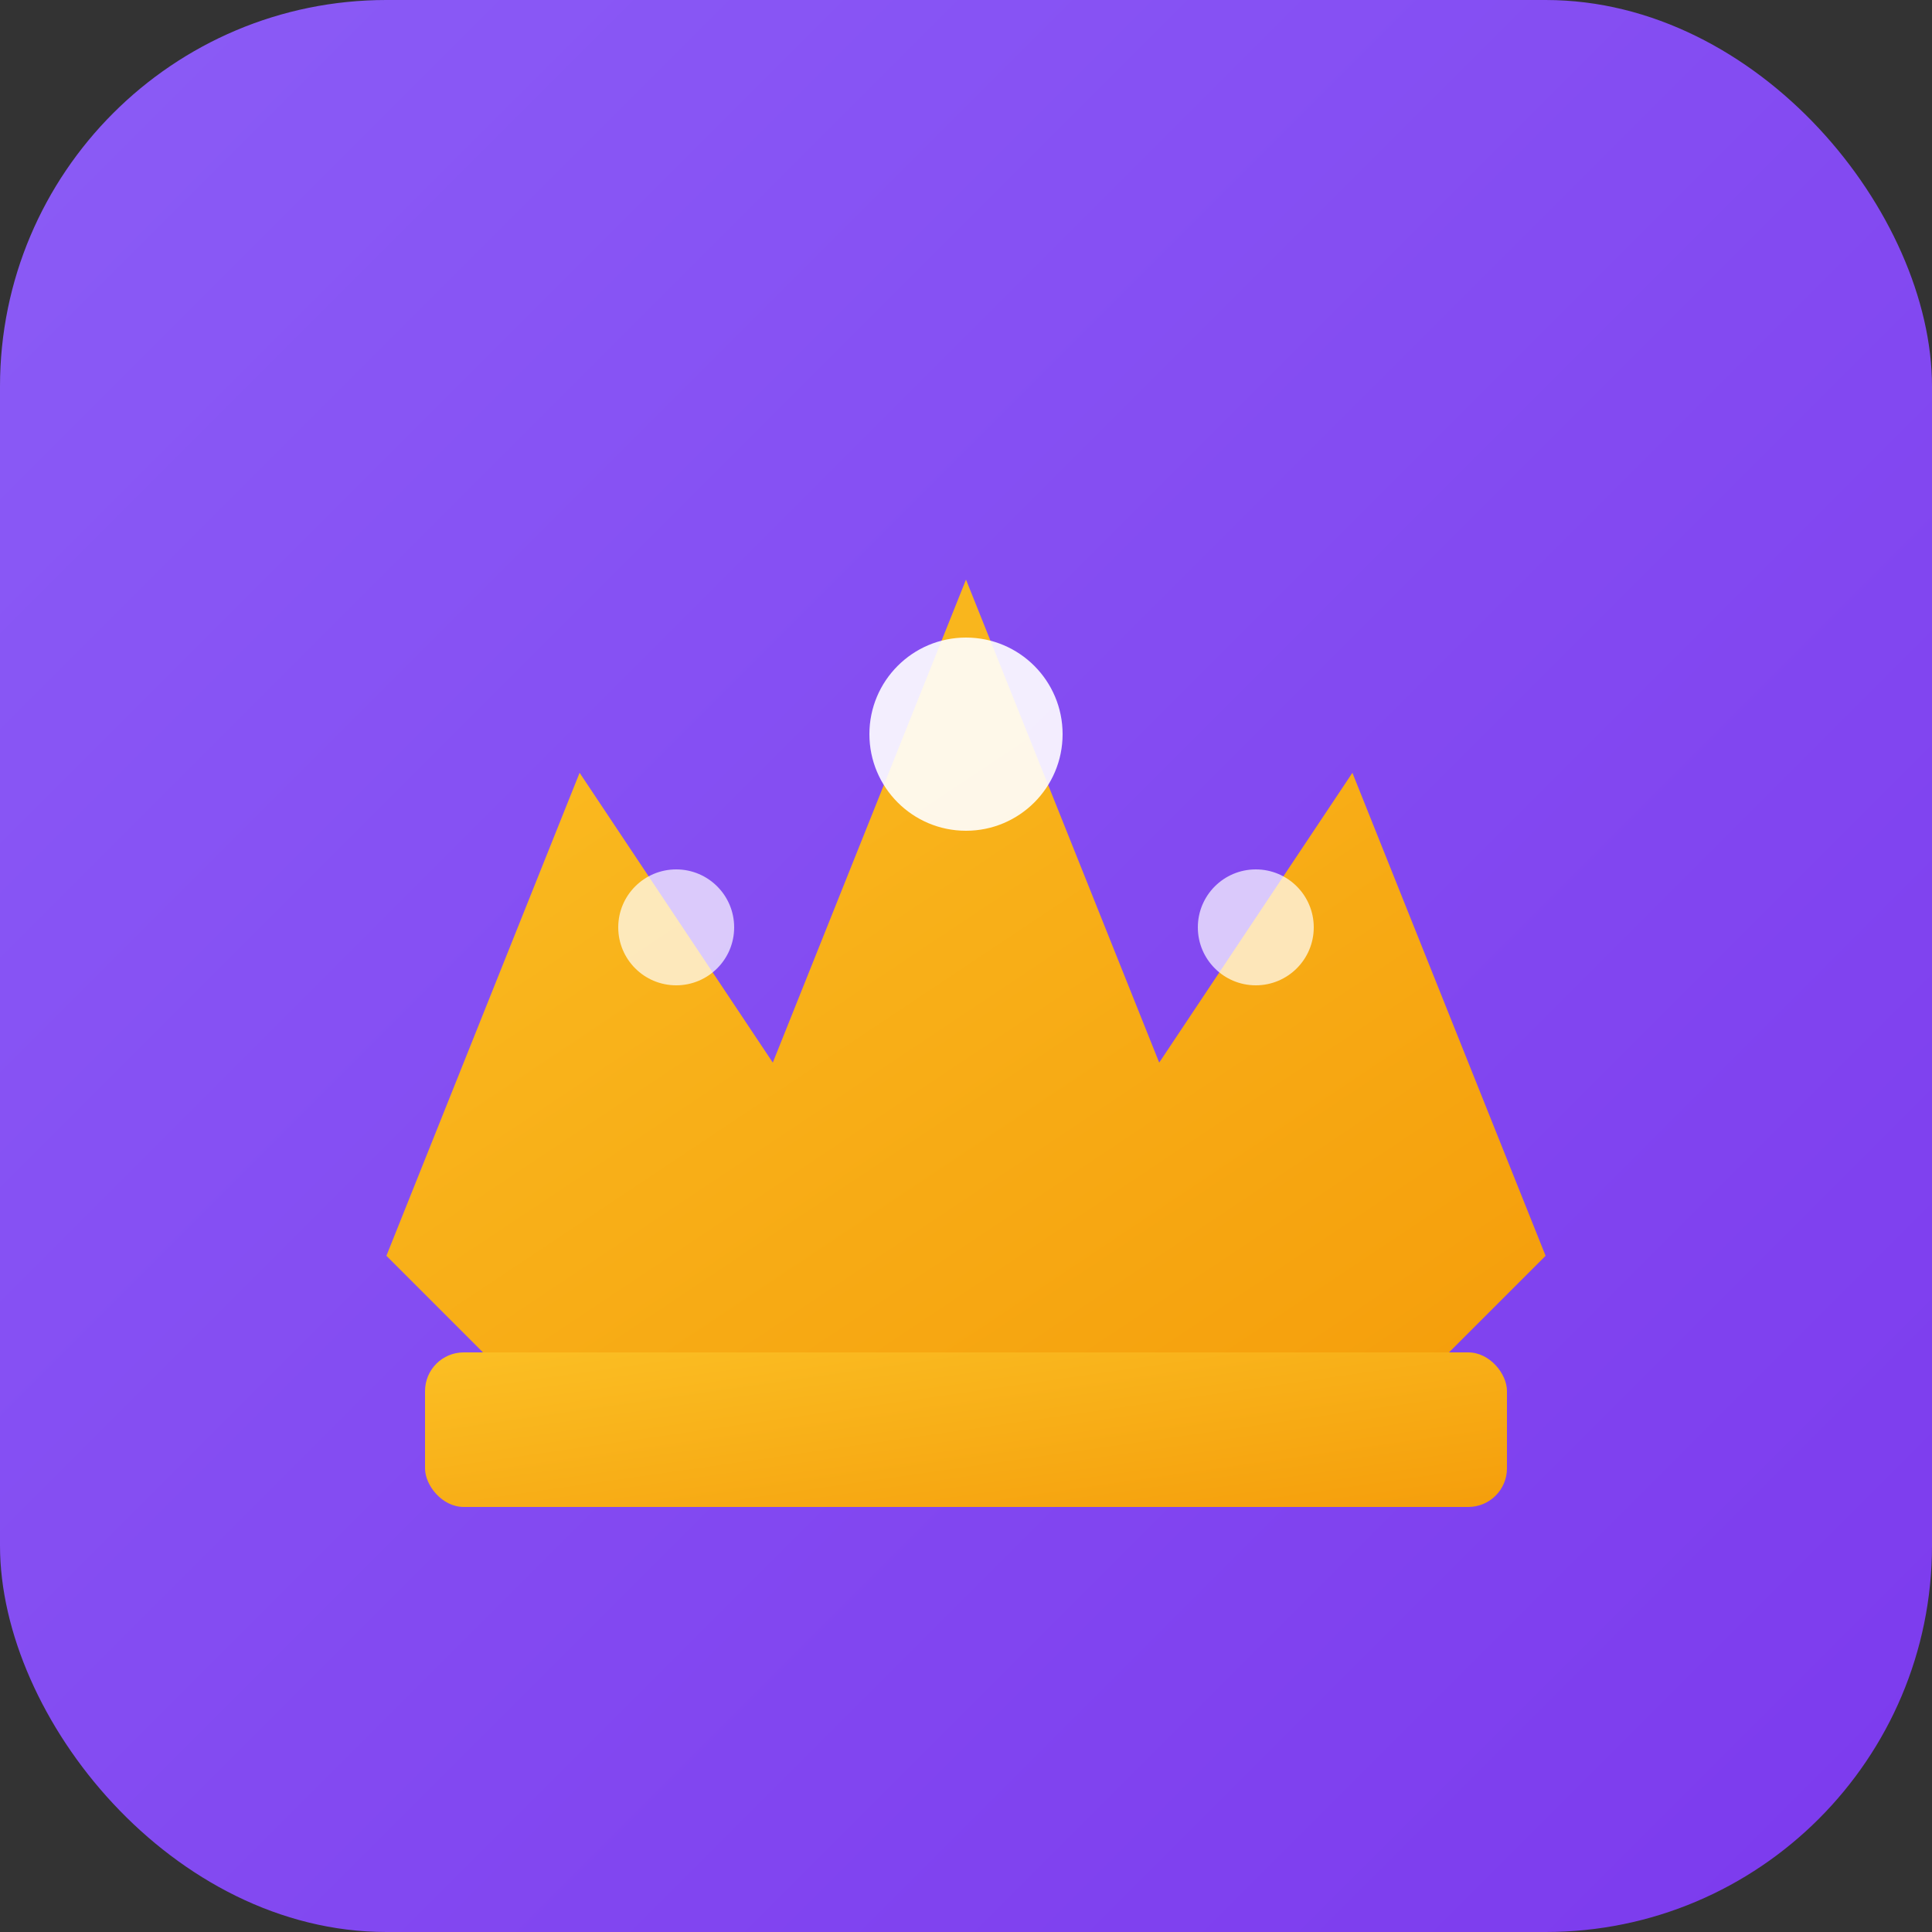
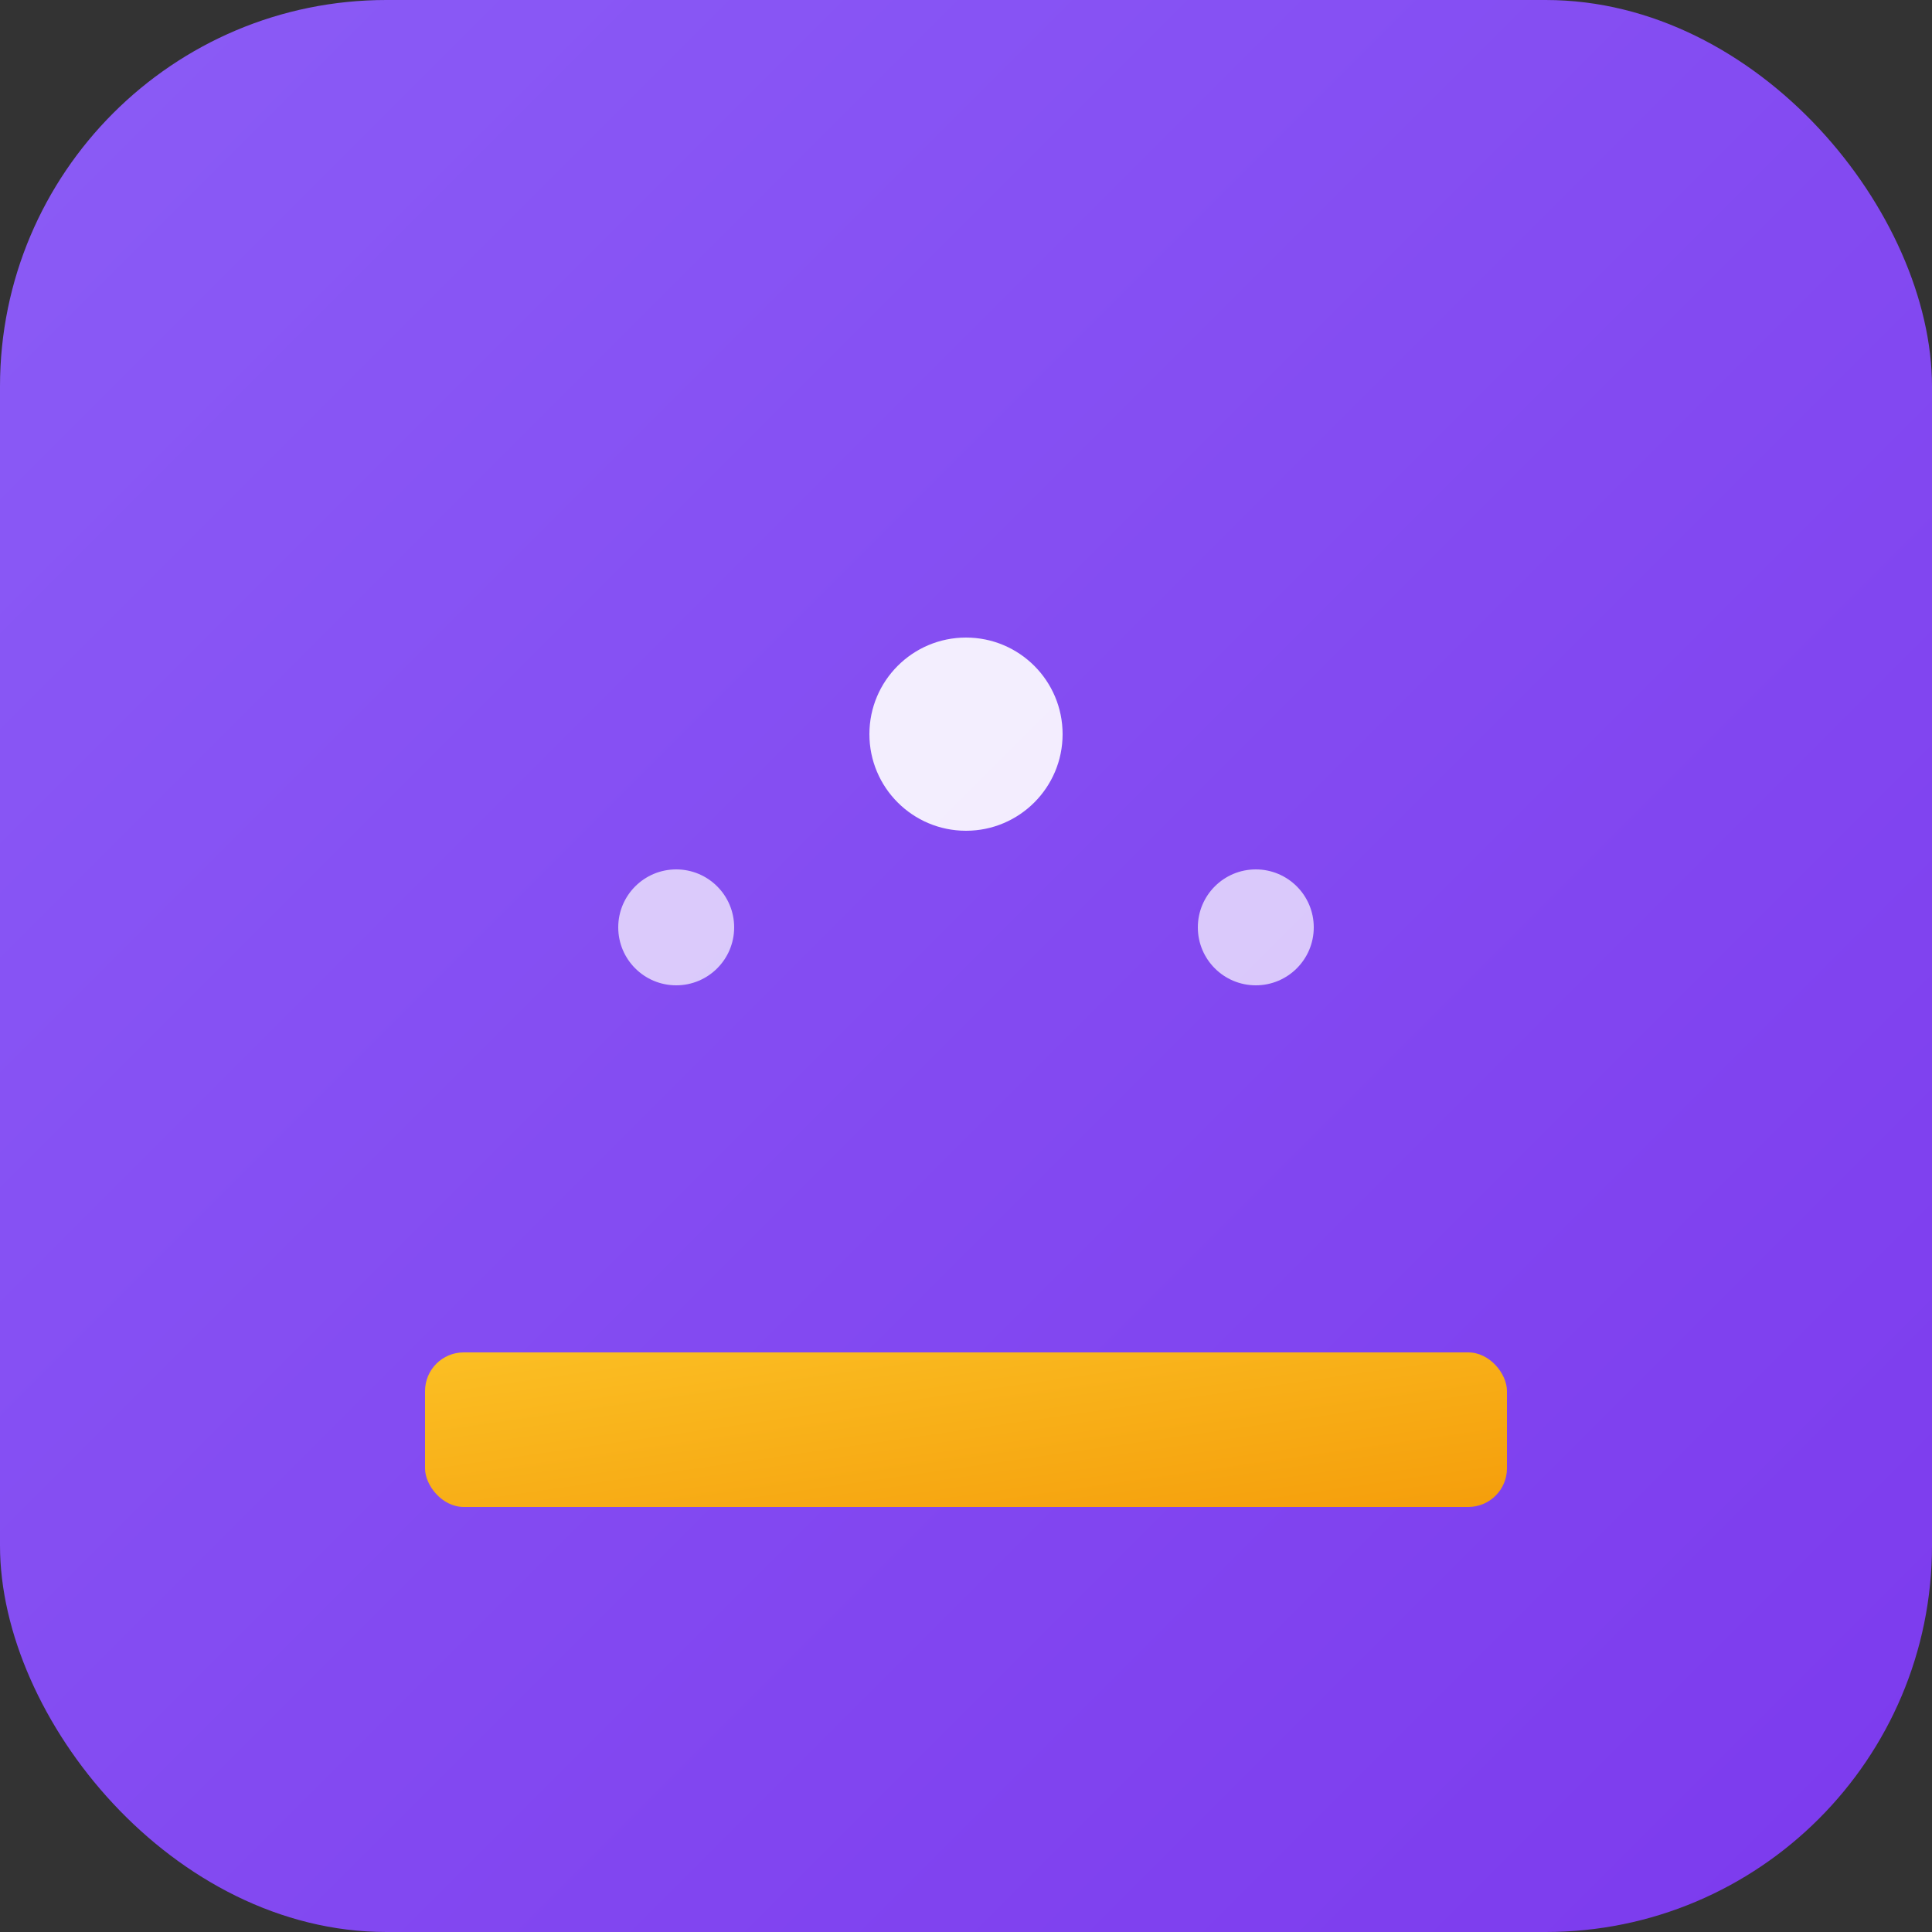
<svg xmlns="http://www.w3.org/2000/svg" viewBox="0 0 100 100">
  <rect x="0" y="0" width="100" height="100" fill="#333333" stroke="none" />
  <defs>
    <linearGradient id="grad" x1="0%" y1="0%" x2="100%" y2="100%">
      <stop offset="0%" style="stop-color:#8b5cf6;stop-opacity:1" />
      <stop offset="100%" style="stop-color:#7c3aed;stop-opacity:1" />
    </linearGradient>
    <linearGradient id="gold" x1="0%" y1="0%" x2="100%" y2="100%">
      <stop offset="0%" style="stop-color:#fbbf24;stop-opacity:1" />
      <stop offset="100%" style="stop-color:#f59e0b;stop-opacity:1" />
    </linearGradient>
  </defs>
  <rect width="100" height="100" rx="20" fill="url(#grad)" />
-   <path d="M20 65 L30 40 L40 55 L50 30 L60 55 L70 40 L80 65 L75 70 L25 70 Z" fill="url(#gold)" />
  <rect x="22" y="70" width="56" height="8" rx="2" fill="url(#gold)" />
  <circle cx="50" cy="38" r="5" fill="#fff" opacity="0.9" />
  <circle cx="35" cy="48" r="3" fill="#fff" opacity="0.7" />
  <circle cx="65" cy="48" r="3" fill="#fff" opacity="0.7" />
</svg>